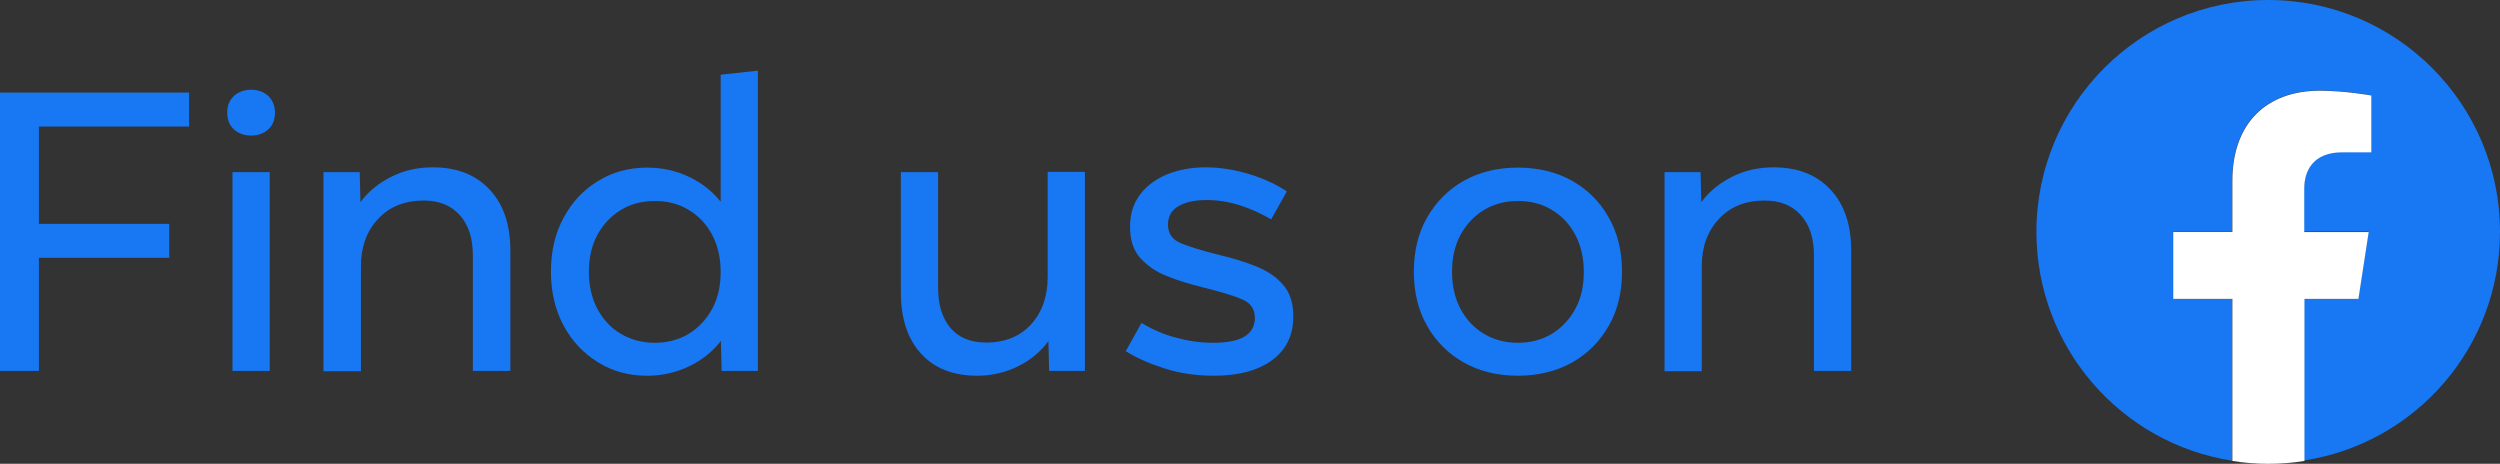
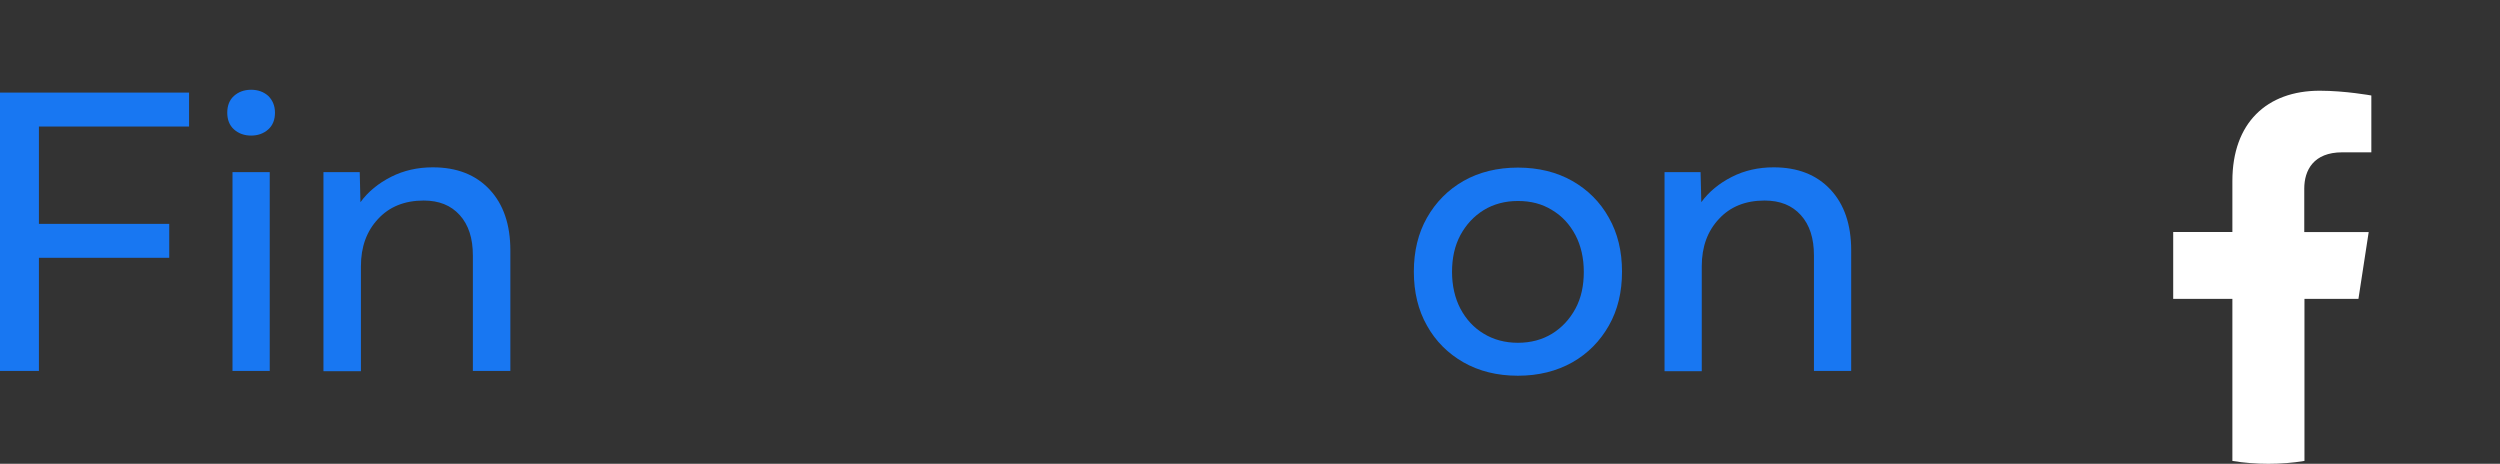
<svg xmlns="http://www.w3.org/2000/svg" version="1.1" id="レイヤー_1" width="186.458" height="34.59" viewBox="0 0 186.458 34.59" overflow="visible" enable-background="new 0 0 186.458 34.59" xml:space="preserve">
  <rect x="0" y="0" width="186.458" height="34.59" fill="#333333" stroke="none" />
  <g>
    <g>
-       <path fill="#1877F2" d="M186.458,17.288C186.458,7.745,178.713,0,169.168,0c-9.541,0-17.285,7.745-17.285,17.288    c0,8.632,6.318,15.791,14.599,17.073v-12.09h-4.416v-4.983h4.416v-3.811c0-4.325,2.563-6.73,6.517-6.73    c1.885,0,3.846,0.356,3.846,0.356v4.219h-2.172c-2.155,0-2.832,1.354-2.832,2.707v3.24h4.807l-0.766,4.985h-4.041v12.088    C180.136,33.079,186.458,25.92,186.458,17.288z" />
      <path fill="#FFFFFF" d="M175.9,22.29l0.765-4.984h-4.806v-3.24c0-1.371,0.694-2.705,2.83-2.705h2.173V7.122    c0,0-1.96-0.356-3.847-0.356c-3.952,0-6.517,2.403-6.517,6.73v3.809h-4.414v4.984h4.414v12.088    c0.873,0.145,1.778,0.215,2.688,0.215s1.816-0.07,2.688-0.215V22.29H175.9z" />
    </g>
    <g>
      <g>
        <path fill="#1877F2" d="M2.902,27.667H0V6.908h14.101v2.527H2.902v7.264h9.721v2.529H2.902V27.667z" />
        <path fill="#1877F2" d="M20.509,8.403c0,0.516-0.16,0.943-0.498,1.245c-0.338,0.304-0.765,0.464-1.282,0.464     s-0.943-0.16-1.282-0.464c-0.337-0.302-0.498-0.729-0.498-1.245c0-0.516,0.161-0.944,0.498-1.247     c0.339-0.303,0.766-0.462,1.282-0.462c0.517,0,0.944,0.159,1.282,0.462C20.332,7.478,20.509,7.888,20.509,8.403z M20.118,27.667     H17.34v-14.83h2.778V27.667z" />
        <path fill="#1877F2" d="M38.046,27.667h-2.778v-8.617c0-1.28-0.321-2.277-0.979-3.008c-0.659-0.729-1.548-1.085-2.688-1.085     c-1.425,0-2.564,0.462-3.401,1.371c-0.854,0.908-1.281,2.082-1.281,3.525v7.832h-2.795V12.836h2.706l0.053,2.243     c0.57-0.783,1.336-1.407,2.28-1.887c0.943-0.48,1.994-0.712,3.115-0.712c1.798,0,3.204,0.553,4.237,1.655     c1.033,1.104,1.549,2.618,1.549,4.539v8.992H38.046L38.046,27.667z" />
-         <path fill="#1877F2" d="M56.526,27.667H53.82l-0.053-2.242c-0.606,0.783-1.389,1.423-2.35,1.887     c-0.962,0.462-2.012,0.713-3.151,0.713c-1.372,0-2.6-0.34-3.686-1.016c-1.085-0.678-1.94-1.584-2.563-2.76     c-0.624-1.176-0.926-2.51-0.926-3.988c0-1.495,0.302-2.829,0.926-3.987c0.624-1.174,1.478-2.1,2.563-2.759     c1.086-0.677,2.314-1.015,3.686-1.015c1.122,0,2.171,0.23,3.133,0.694c0.962,0.462,1.745,1.085,2.351,1.852V5.572l2.777-0.303     L56.526,27.667L56.526,27.667z M48.835,25.566c0.961,0,1.815-0.231,2.546-0.677c0.748-0.465,1.317-1.086,1.745-1.87     c0.427-0.8,0.623-1.709,0.623-2.741c0-1.033-0.214-1.958-0.623-2.742c-0.428-0.802-0.998-1.423-1.745-1.869     c-0.748-0.464-1.584-0.677-2.546-0.677c-0.961,0-1.815,0.232-2.545,0.677c-0.748,0.462-1.317,1.085-1.745,1.869     c-0.427,0.802-0.624,1.708-0.624,2.742c0,1.032,0.214,1.958,0.624,2.741c0.428,0.801,0.997,1.425,1.745,1.87     C47.037,25.334,47.892,25.566,48.835,25.566z" />
-         <path fill="#1877F2" d="M80.952,27.667h-2.705l-0.054-2.227c-0.57,0.785-1.317,1.406-2.244,1.87     c-0.926,0.462-1.958,0.713-3.062,0.713c-1.798,0-3.205-0.553-4.202-1.657c-0.996-1.104-1.495-2.615-1.495-4.537v-8.992h2.777     v8.617c0,1.281,0.303,2.277,0.926,3.01c0.624,0.729,1.513,1.084,2.653,1.084c1.425,0,2.545-0.461,3.365-1.37     c0.819-0.907,1.228-2.082,1.228-3.525v-7.833h2.778v14.85h0.035V27.667z" />
-         <path fill="#1877F2" d="M83.962,26.188l1.174-2.102c0.837,0.5,1.691,0.873,2.6,1.104c0.908,0.249,1.815,0.375,2.742,0.375     c1.068,0,1.869-0.161,2.368-0.479c0.498-0.321,0.748-0.785,0.748-1.371c0-0.643-0.303-1.104-0.908-1.371     c-0.606-0.268-1.585-0.569-2.956-0.907c-0.943-0.231-1.833-0.499-2.67-0.837c-0.837-0.321-1.496-0.785-2.012-1.354     c-0.516-0.569-0.766-1.353-0.766-2.333c0-0.942,0.25-1.744,0.748-2.403c0.498-0.659,1.175-1.158,2.03-1.514     c0.854-0.337,1.798-0.516,2.848-0.516c1.104,0,2.19,0.178,3.294,0.516c1.102,0.34,2.011,0.767,2.776,1.282l-1.173,2.084     c-0.73-0.427-1.496-0.783-2.333-1.05s-1.656-0.392-2.493-0.392s-1.531,0.141-2.065,0.445c-0.535,0.302-0.802,0.765-0.802,1.388     c0,0.659,0.321,1.122,0.962,1.388c0.64,0.267,1.62,0.569,2.919,0.89c0.997,0.232,1.904,0.518,2.742,0.855     c0.818,0.338,1.477,0.783,1.975,1.371c0.5,0.57,0.75,1.354,0.75,2.35c0,1.406-0.535,2.492-1.586,3.258     c-1.049,0.768-2.493,1.158-4.327,1.158c-1.335,0-2.563-0.179-3.721-0.553C85.671,27.097,84.709,26.668,83.962,26.188z" />
        <path fill="#1877F2" d="M113.211,28.023c-1.549,0-2.902-0.34-4.059-0.998c-1.156-0.659-2.084-1.585-2.724-2.741     c-0.659-1.156-0.979-2.51-0.979-4.023c0-1.512,0.32-2.866,0.979-4.022c0.657-1.158,1.567-2.083,2.724-2.742     c1.155-0.659,2.528-0.997,4.059-0.997c1.531,0,2.904,0.338,4.06,0.997c1.158,0.659,2.084,1.584,2.724,2.742     c0.661,1.156,0.98,2.511,0.98,4.022c0,1.515-0.319,2.867-0.98,4.023c-0.656,1.156-1.564,2.082-2.724,2.741     C116.097,27.683,114.745,28.023,113.211,28.023z M113.211,25.566c0.963,0,1.817-0.231,2.547-0.677     c0.748-0.465,1.318-1.086,1.744-1.87c0.43-0.8,0.623-1.709,0.623-2.741c0-1.033-0.213-1.958-0.623-2.742     c-0.426-0.802-0.996-1.423-1.744-1.869c-0.747-0.464-1.584-0.677-2.547-0.677c-0.961,0-1.814,0.232-2.547,0.677     c-0.746,0.462-1.316,1.085-1.744,1.869c-0.426,0.802-0.623,1.708-0.623,2.742c0,1.032,0.216,1.958,0.623,2.741     c0.428,0.801,0.998,1.425,1.744,1.87C111.397,25.334,112.25,25.566,113.211,25.566z" />
        <path fill="#1877F2" d="M138.067,27.667h-2.777v-8.617c0-1.28-0.32-2.277-0.979-3.008c-0.659-0.729-1.55-1.085-2.707-1.085     c-1.423,0-2.563,0.462-3.398,1.371c-0.854,0.908-1.283,2.082-1.283,3.525v7.832h-2.776V12.836h2.688l0.054,2.243     c0.569-0.783,1.336-1.407,2.278-1.887c0.941-0.48,1.992-0.712,3.115-0.712c1.797,0,3.204,0.553,4.237,1.655     c1.033,1.104,1.549,2.618,1.549,4.539L138.067,27.667L138.067,27.667z" />
      </g>
    </g>
  </g>
</svg>